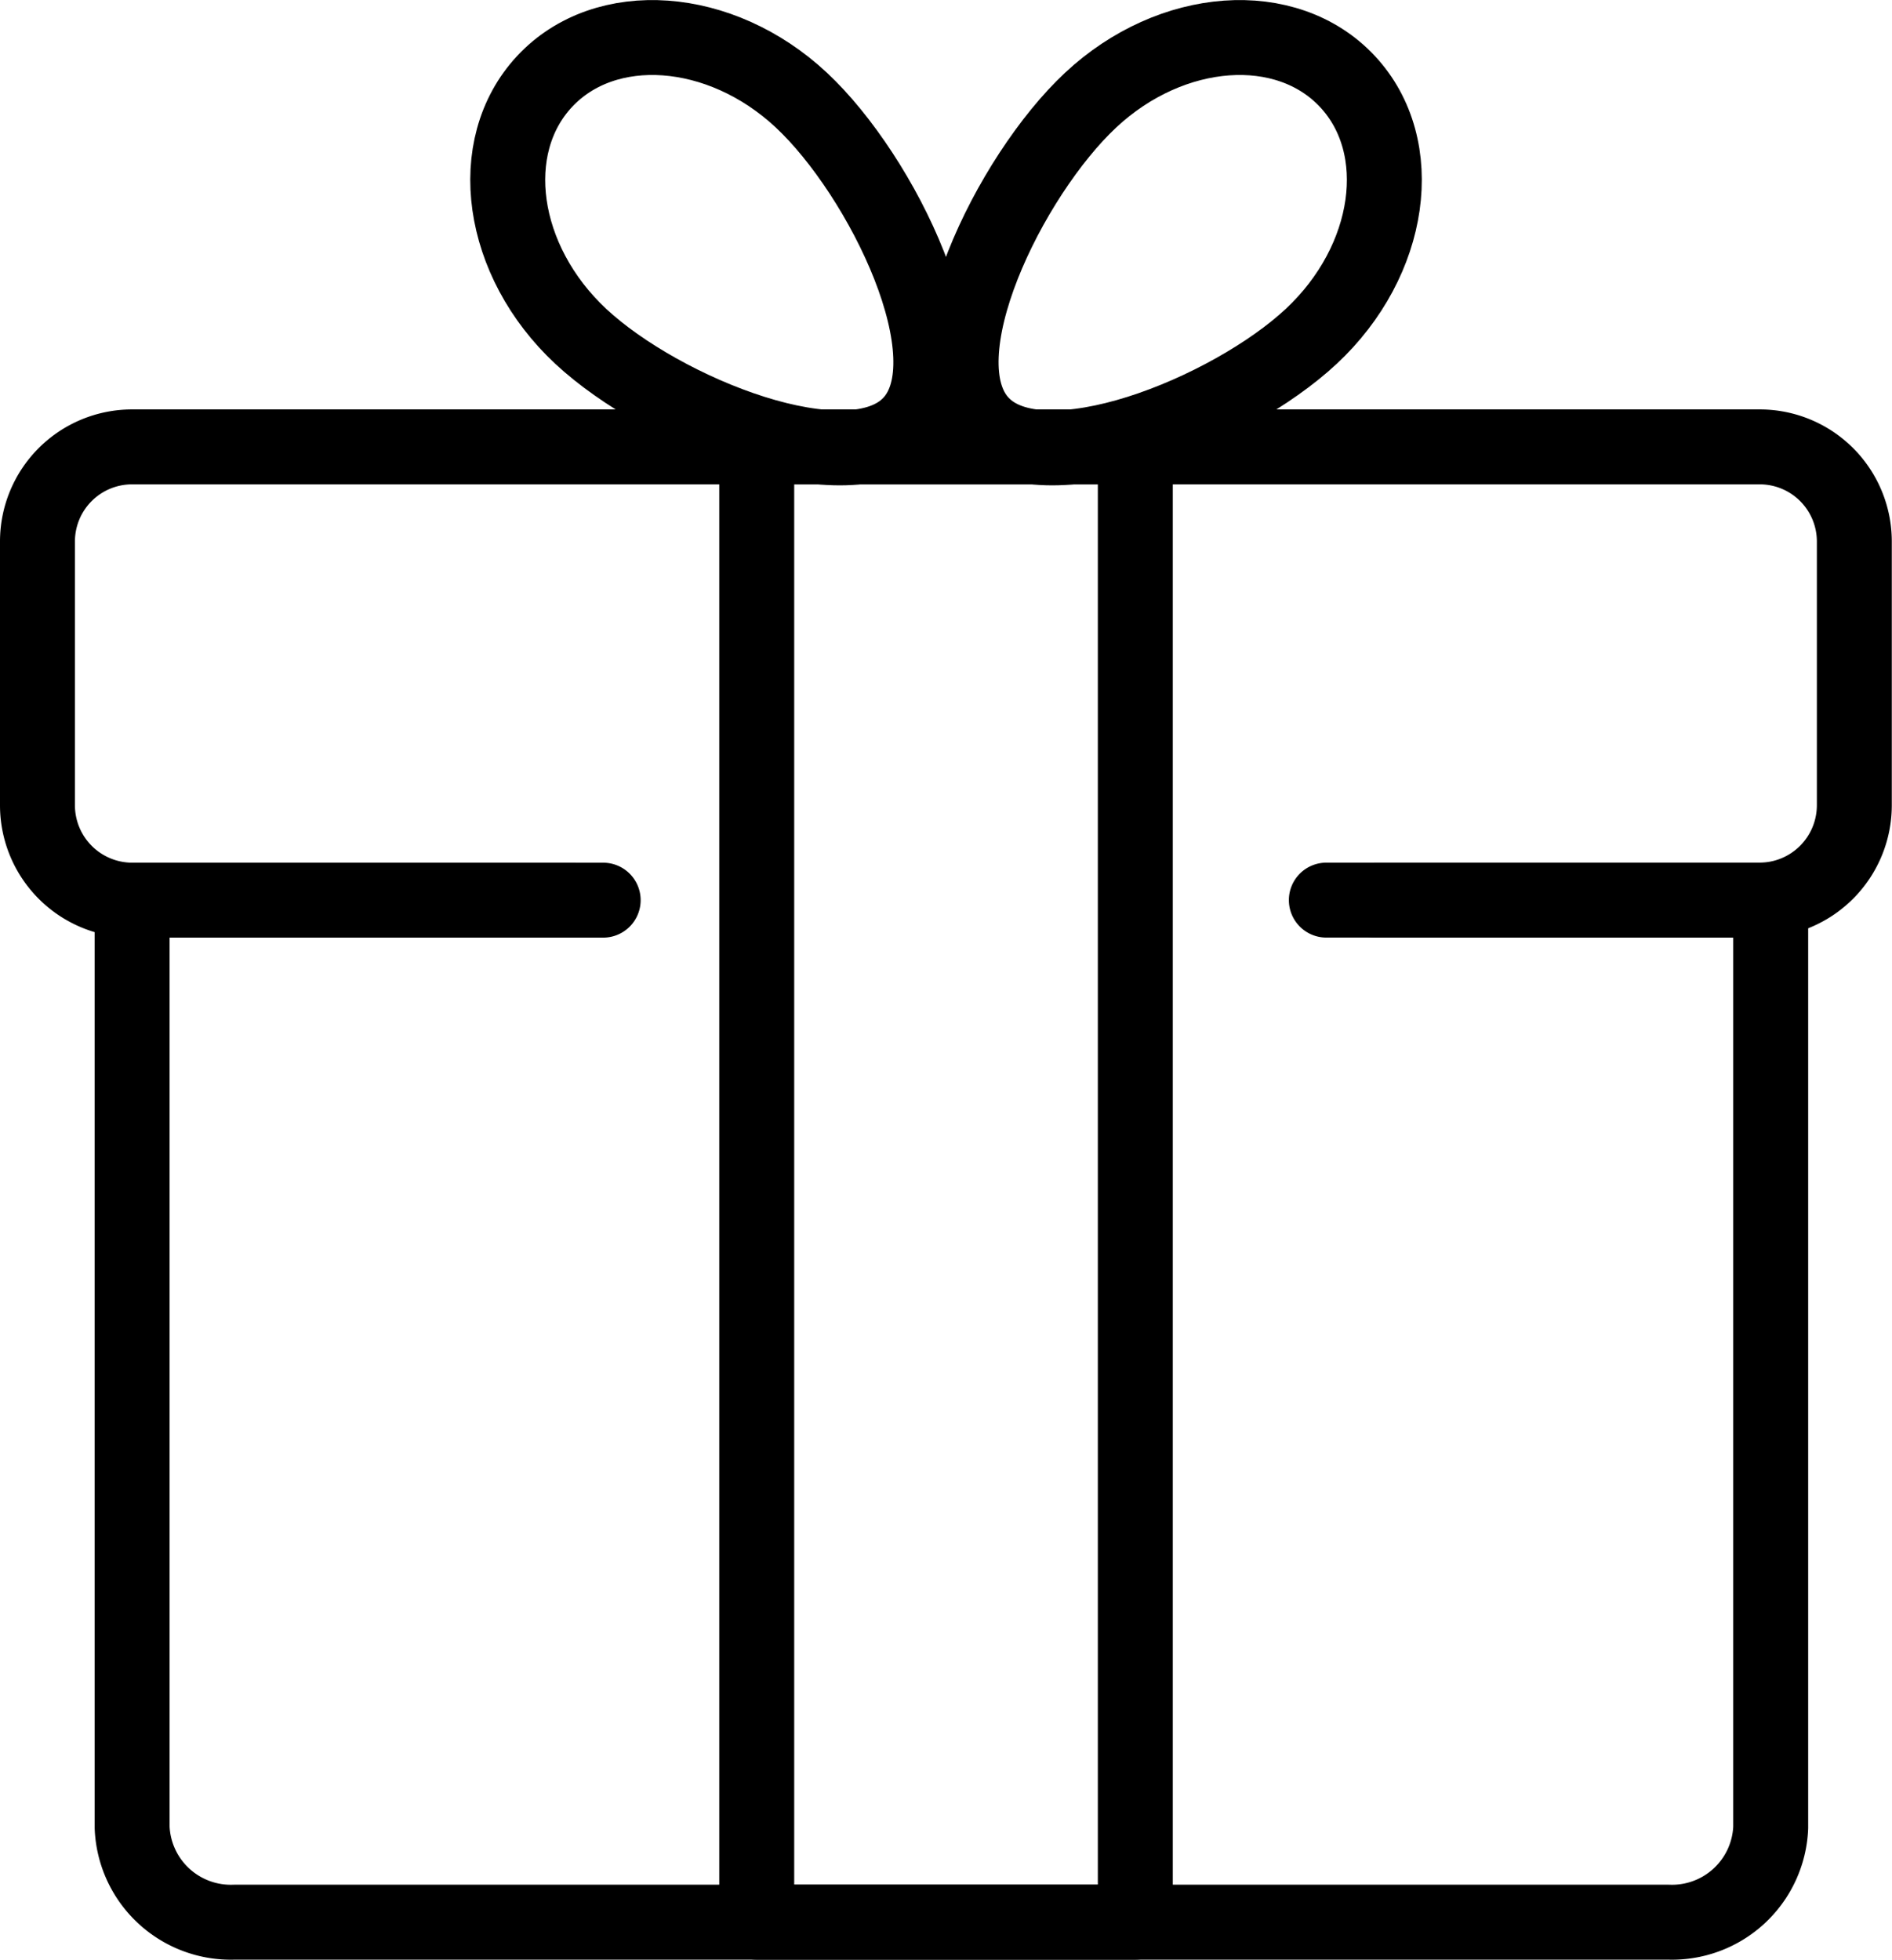
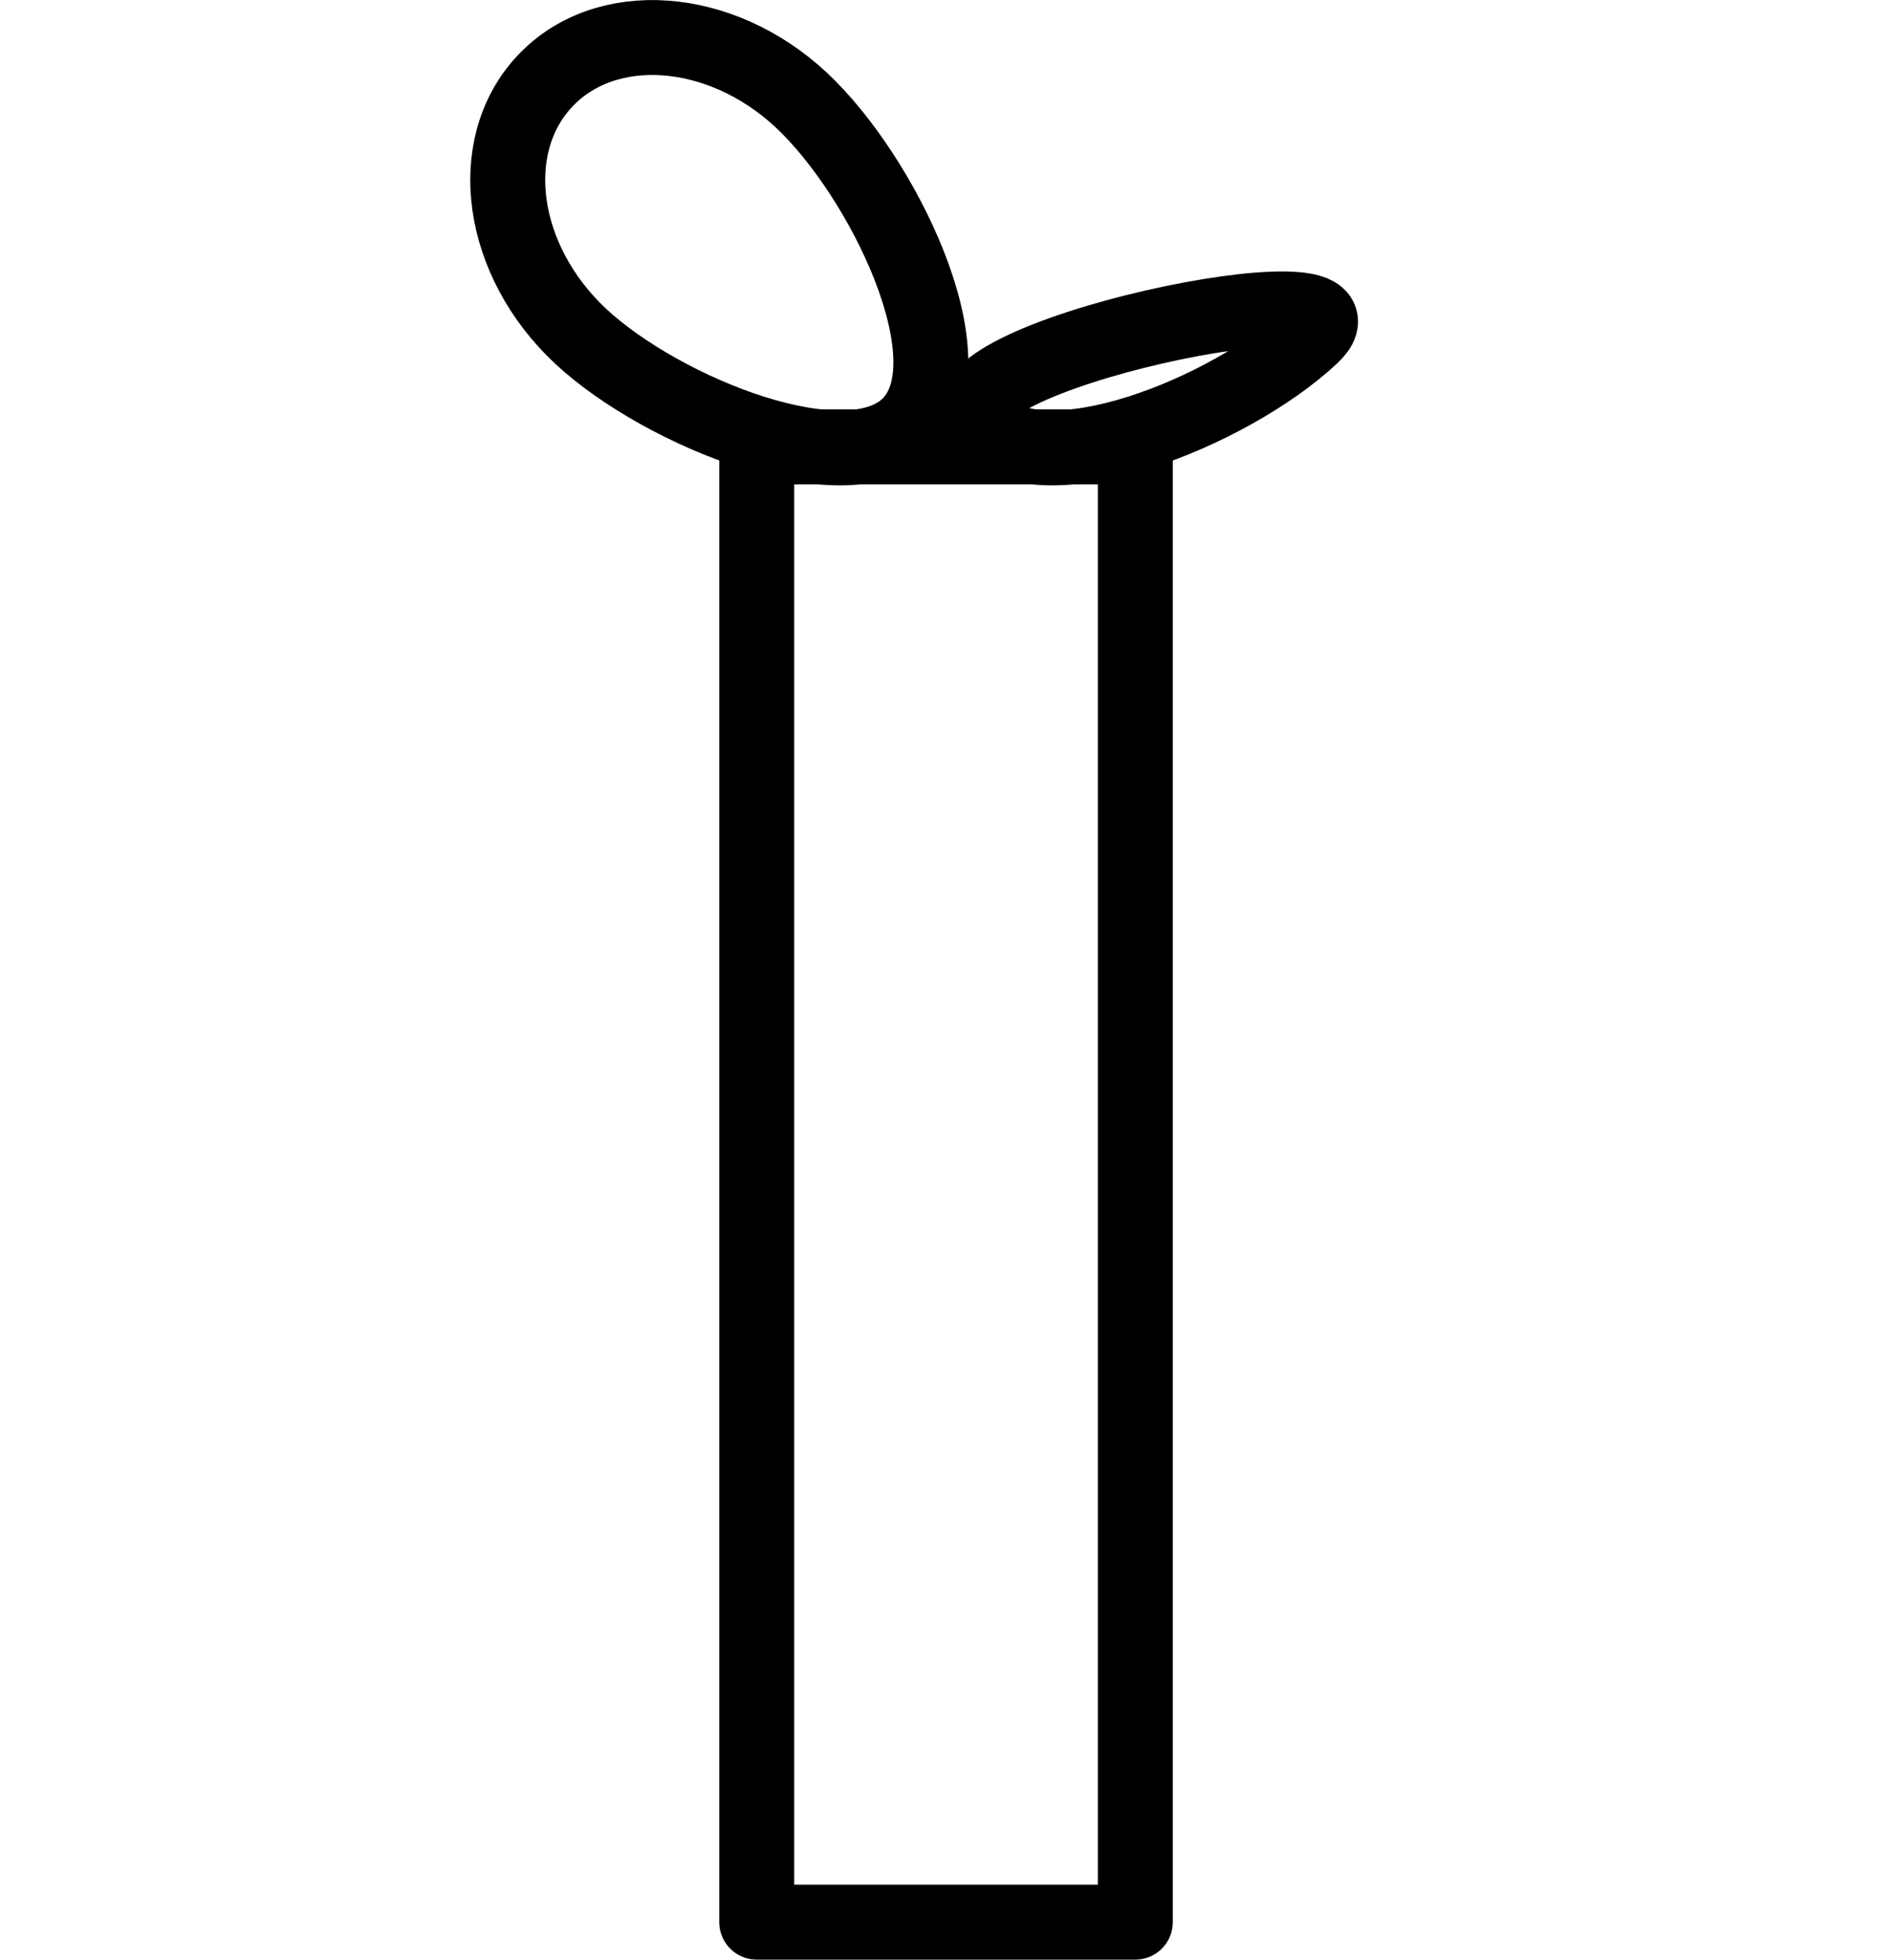
<svg xmlns="http://www.w3.org/2000/svg" viewBox="0 0 37.873 39.229" height="39.229" width="37.873">
  <g transform="translate(0.75 0.751)" data-name="Group 14254" id="Group_14254">
    <g transform="translate(0 0)" data-name="Group 13402" id="Group_13402">
-       <path stroke-width="1.5" stroke-linejoin="round" stroke-linecap="round" stroke="#000" fill="none" transform="translate(-6.273 -19.859)" d="M33.056,37.127h7.912V55.692a1.977,1.977,0,0,1-2.05,1.895h-28.7a1.977,1.977,0,0,1-2.05-1.895V37.127h8.851" data-name="Path 196137" id="Path_196137" />
-       <path stroke-width="1.5" stroke-linejoin="round" stroke-linecap="round" stroke="#000" fill="none" transform="translate(-2 -10.475)" d="M27.8,27.743h8.674a1.9,1.9,0,0,0,1.895-1.895V20.564a1.894,1.894,0,0,0-1.895-1.894H3.895A1.894,1.894,0,0,0,2,20.564v5.285a1.9,1.9,0,0,0,1.895,1.895h9.429" data-name="Path 196138" id="Path_196138" />
      <rect stroke-width="1.5" stroke-linejoin="round" stroke-linecap="round" stroke="#000" fill="none" transform="translate(14.398 8.195)" height="29.533" width="7.578" data-name="Rectangle 6164" id="Rectangle_6164" />
-       <path stroke-width="1.5" stroke-linejoin="round" stroke-linecap="round" stroke="#000" fill="none" transform="translate(-21.121 -1.999)" d="M46.618,7.982C45,9.493,41.231,11.027,40.012,9.721s.573-4.958,2.192-6.47,3.921-1.677,5.14-.371S48.238,6.471,46.618,7.982Z" data-name="Path 196139" id="Path_196139" />
+       <path stroke-width="1.5" stroke-linejoin="round" stroke-linecap="round" stroke="#000" fill="none" transform="translate(-21.121 -1.999)" d="M46.618,7.982C45,9.493,41.231,11.027,40.012,9.721S48.238,6.471,46.618,7.982Z" data-name="Path 196139" id="Path_196139" />
      <path stroke-width="1.5" stroke-linejoin="round" stroke-linecap="round" stroke="#000" fill="none" transform="translate(-11.734 -1.999)" d="M22.61,7.982C24.23,9.493,28,11.027,29.216,9.721s-.573-4.958-2.192-6.47S23.1,1.574,21.884,2.88,20.99,6.471,22.61,7.982Z" data-name="Path 196140" id="Path_196140" />
    </g>
  </g>
</svg>